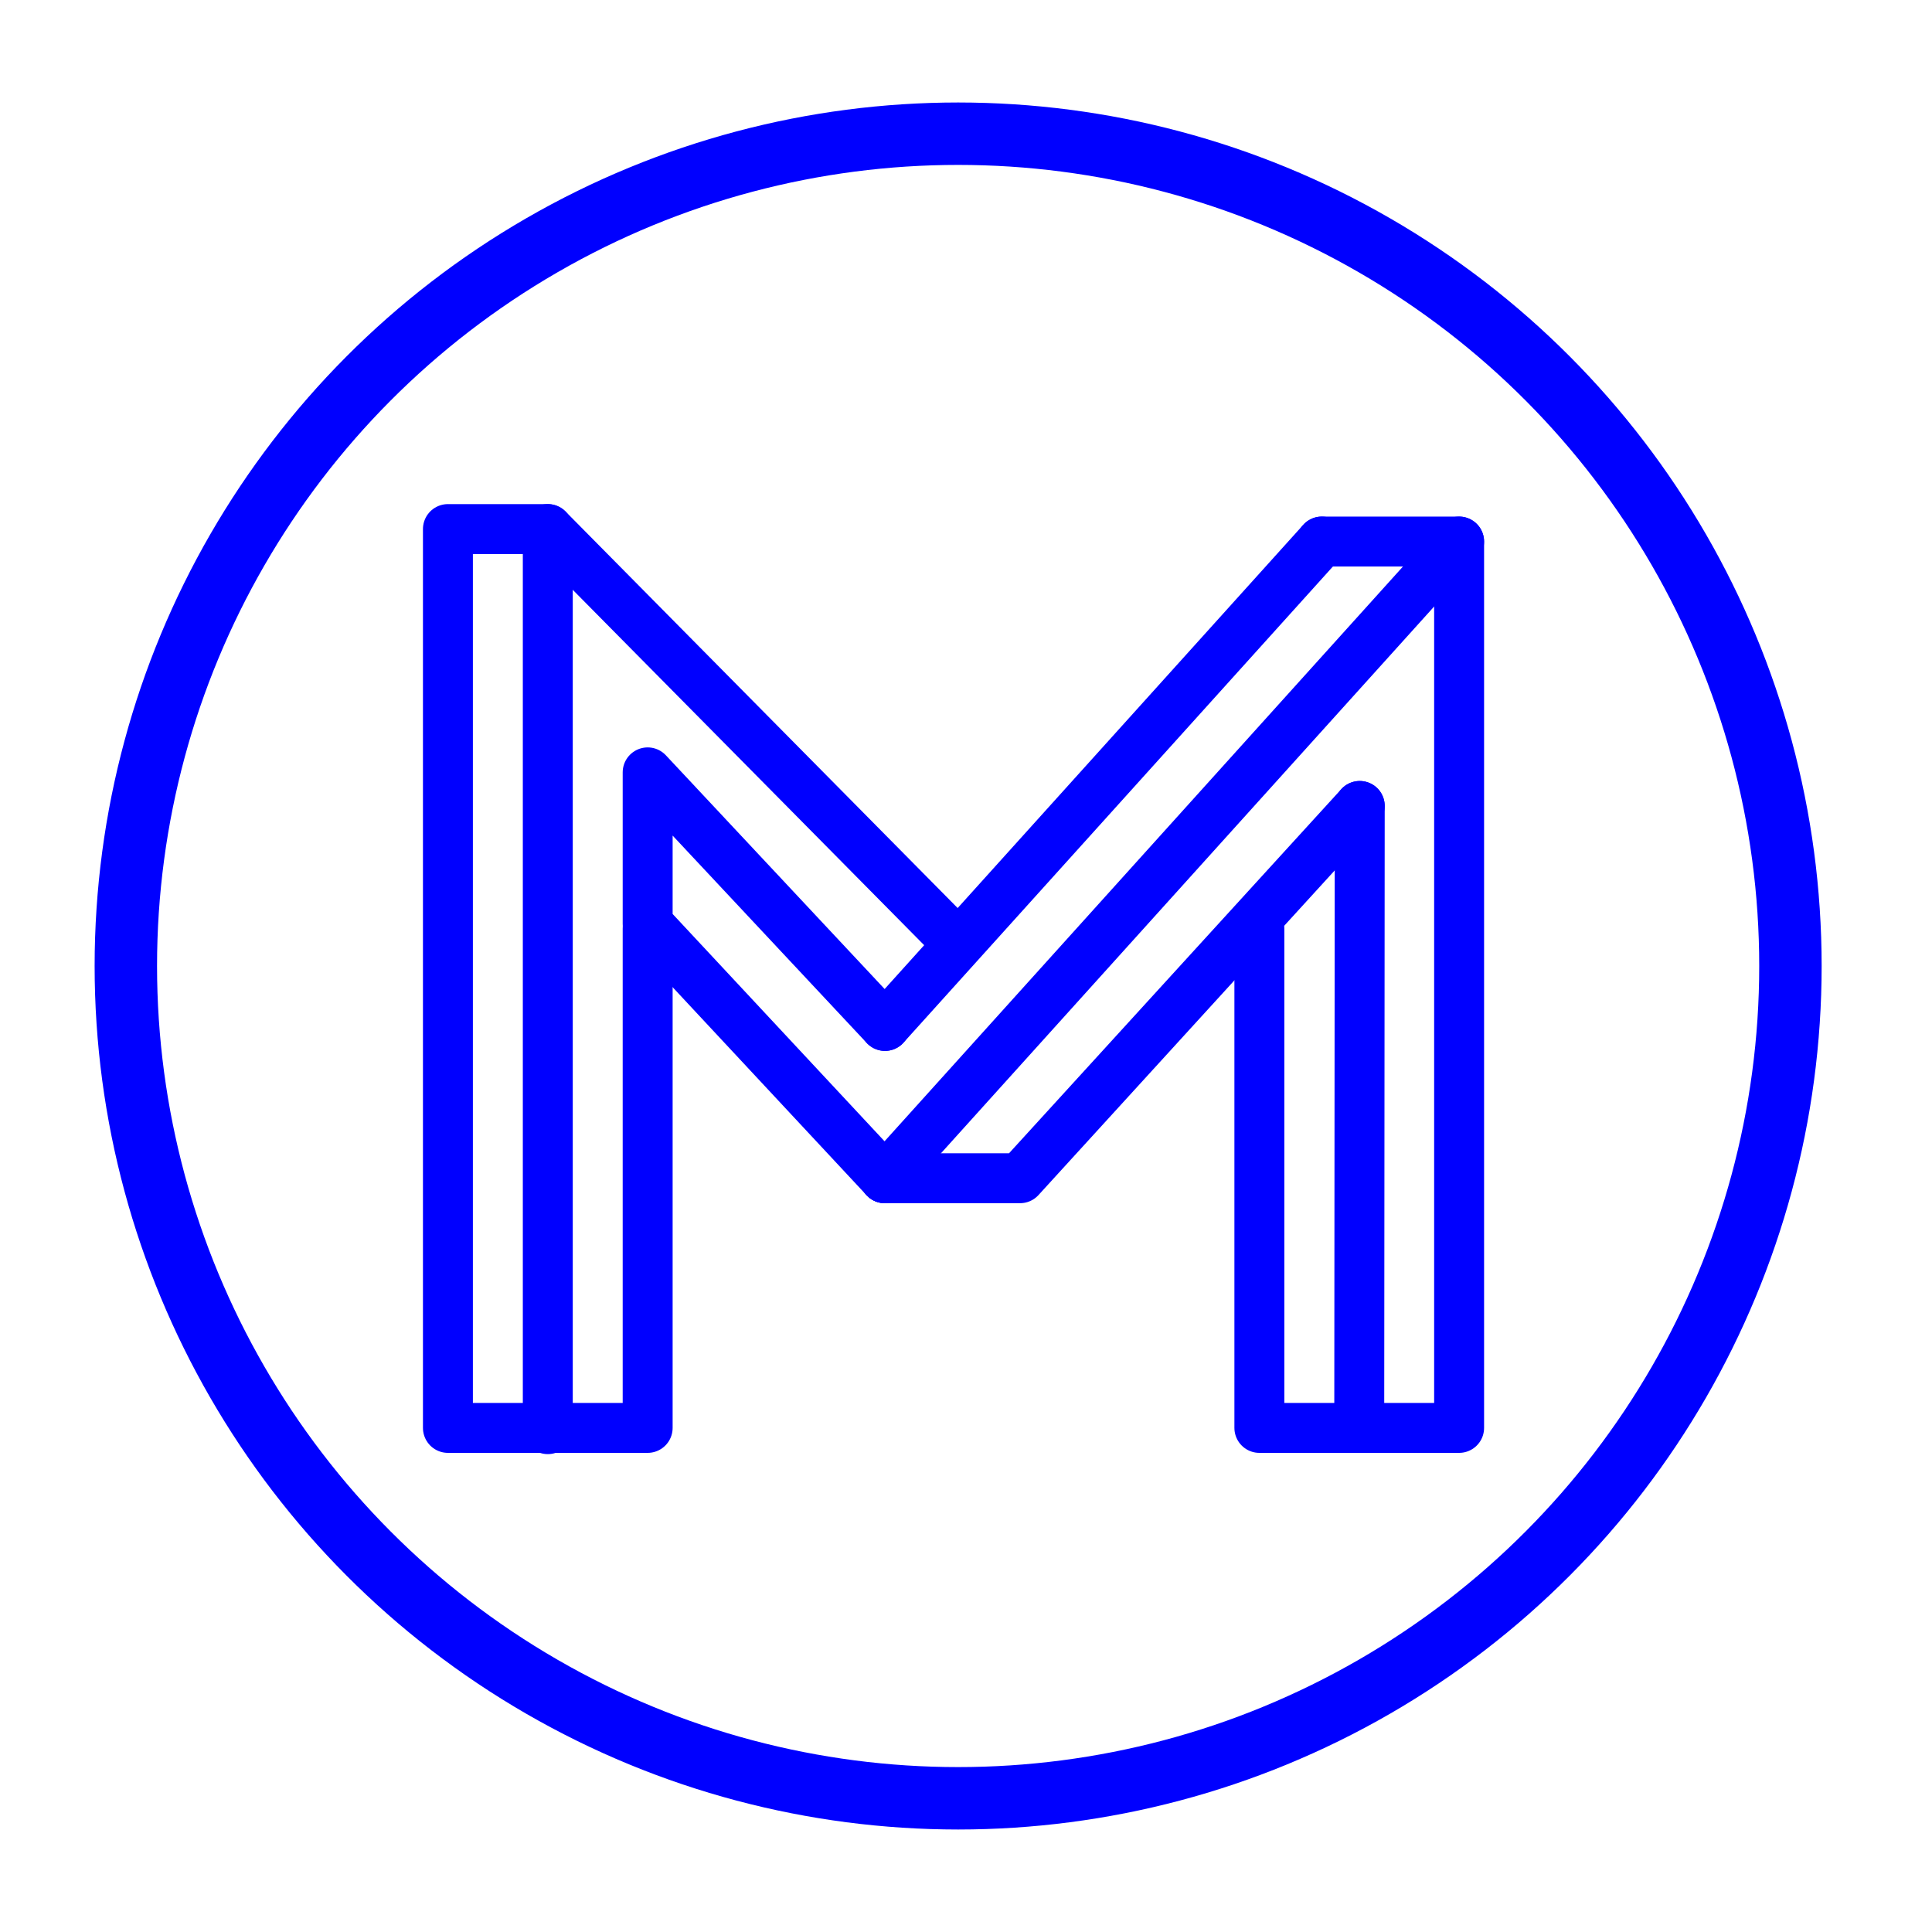
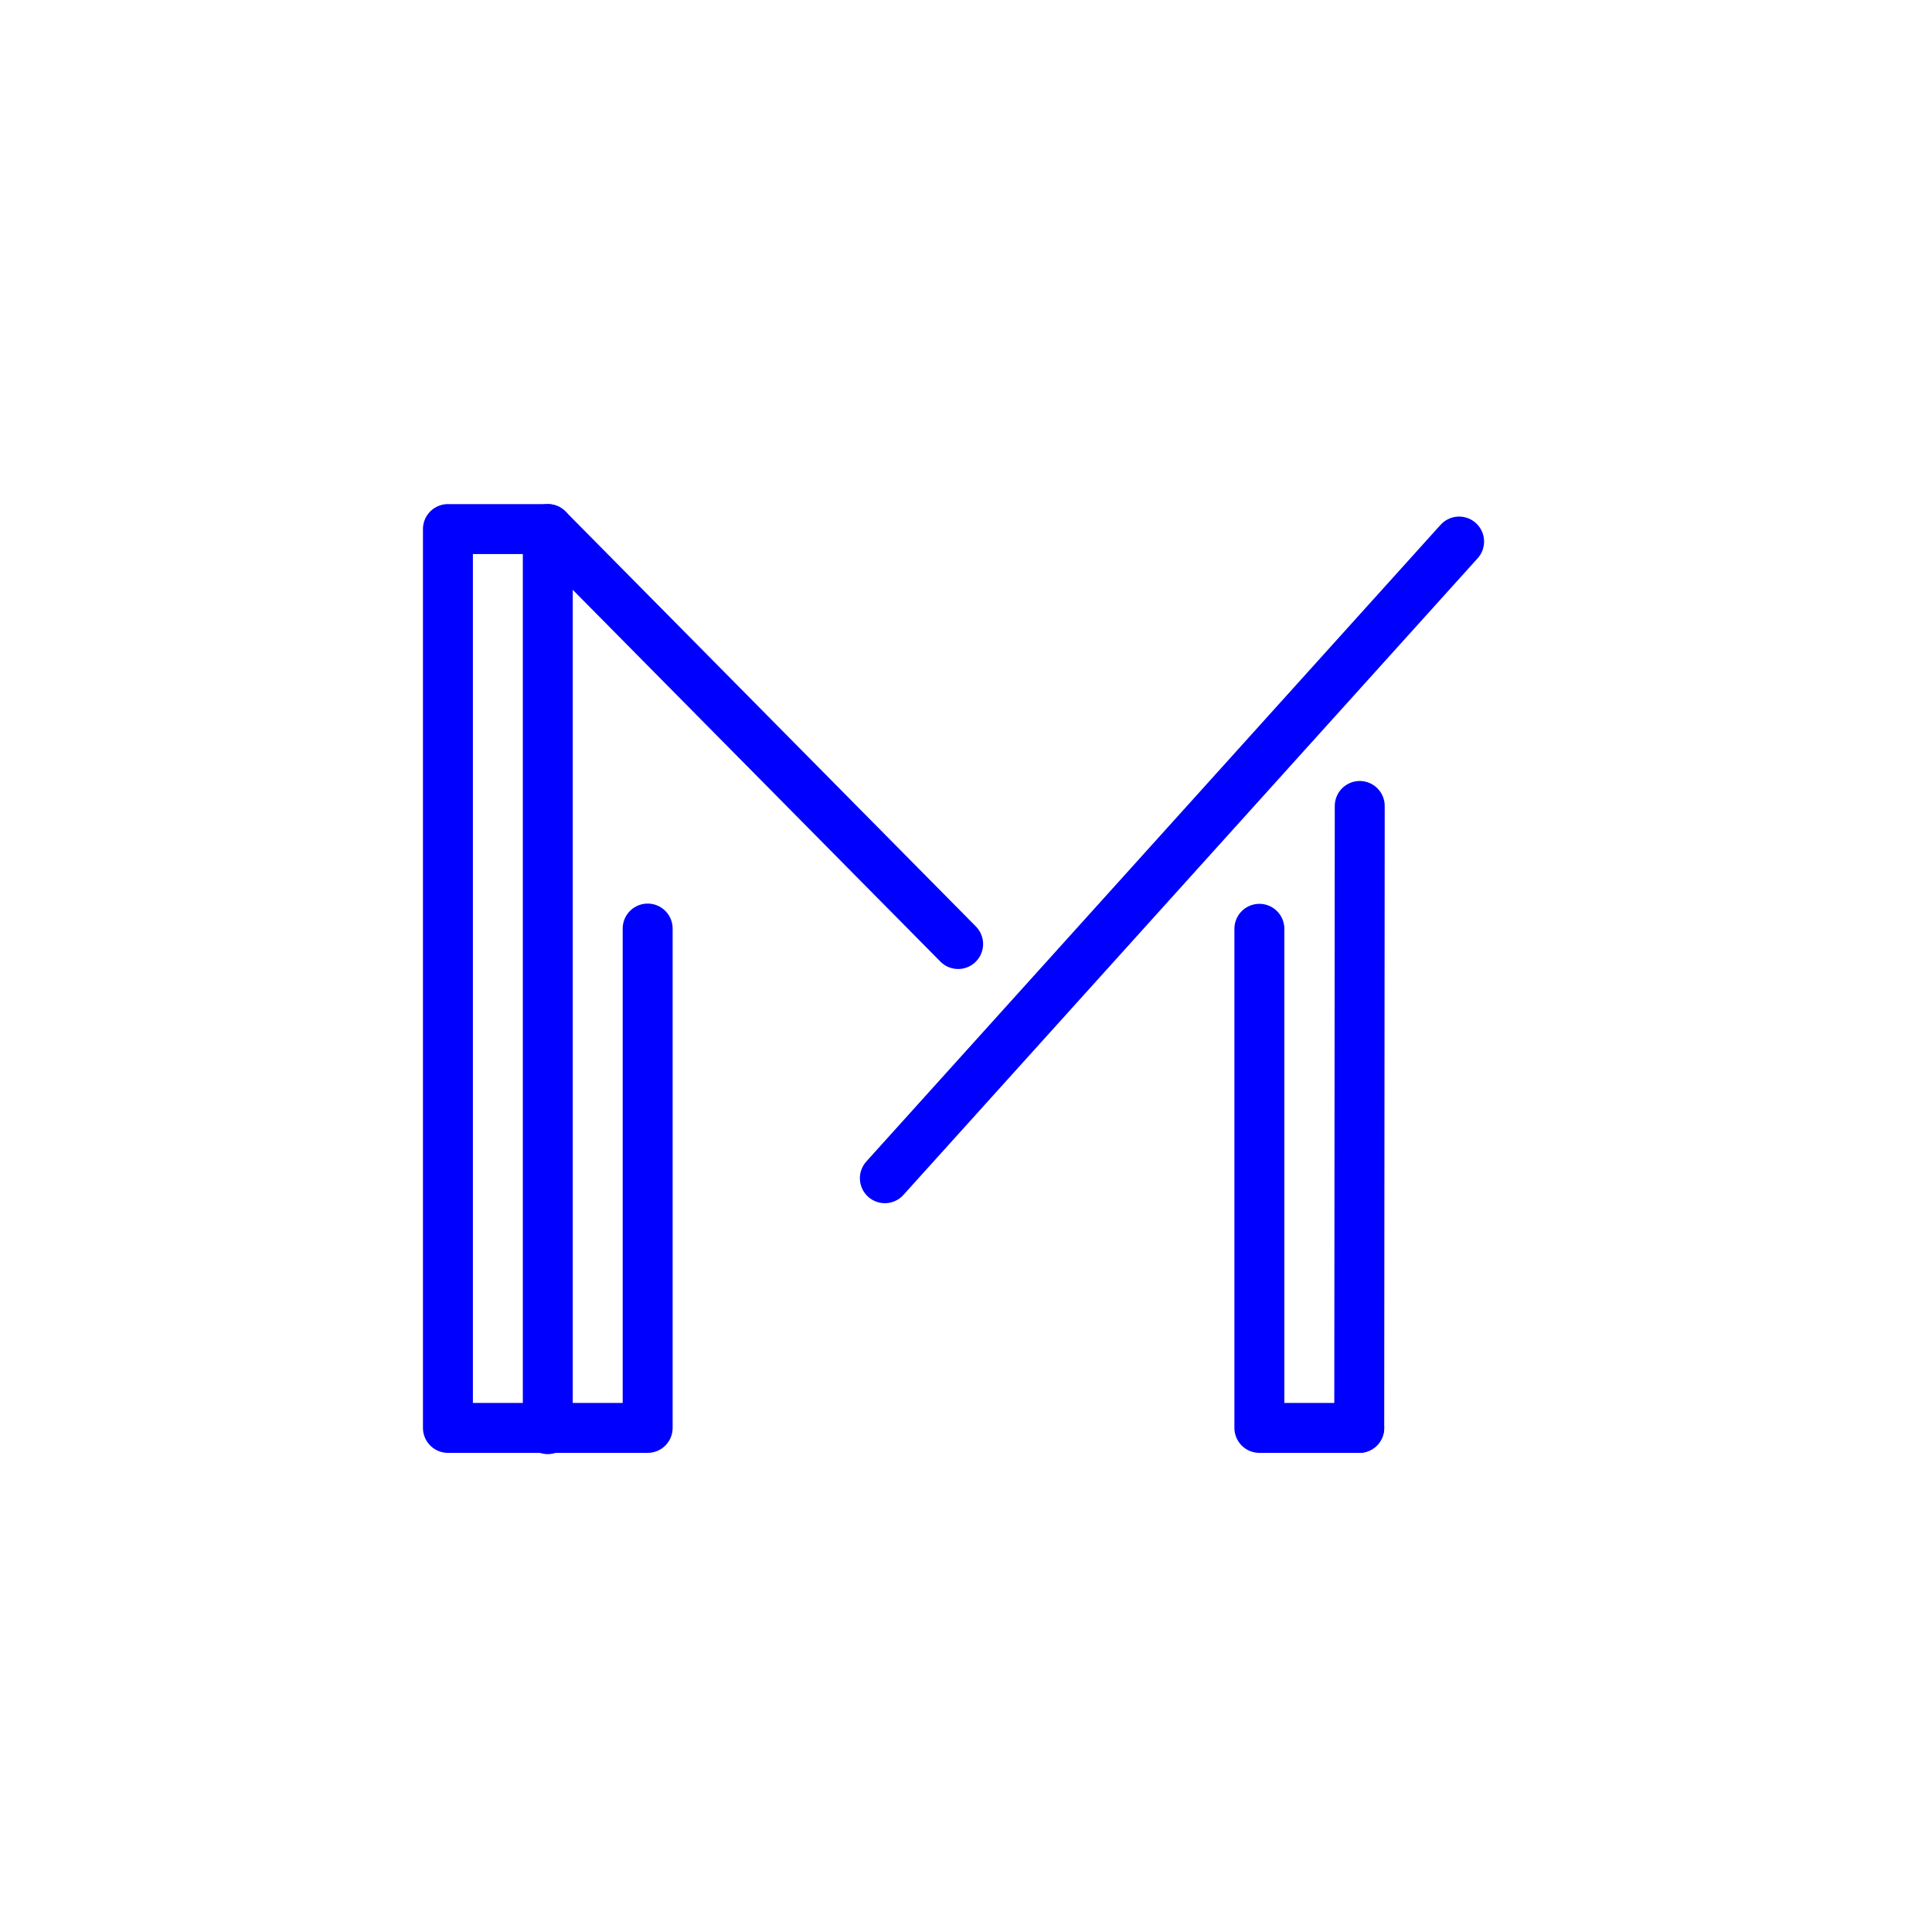
<svg xmlns="http://www.w3.org/2000/svg" id="Layer_1" data-name="Layer 1" viewBox="0 0 154.76 154.76">
  <defs>
    <style>.cls-1,.cls-2{fill:none;stroke:blue;stroke-linecap:round;stroke-linejoin:round;}.cls-1{stroke-width:4px;}.cls-2{stroke-width:5px;}</style>
  </defs>
  <polyline class="cls-1" points="42.38 114.38 51.88 114.38 51.88 74.38" />
  <line class="cls-1" x1="76.75" y1="75.62" x2="43.88" y2="42.38" />
-   <polyline class="cls-1" points="70.89 82.18 51.88 61.87 51.88 74 70.88 94.38" />
  <polyline class="cls-1" points="43.88 114.48 43.88 42.38 35.88 42.38 35.88 114.38 42.38 114.38" />
  <polyline class="cls-1" points="108.88 114.38 100.88 114.38 100.88 74.4" />
-   <line class="cls-1" x1="70.89" y1="82.18" x2="105.88" y2="43.38" />
-   <polyline class="cls-1" points="108.92 64.56 81.71 94.38 70.88 94.38" />
  <line class="cls-1" x1="70.88" y1="94.38" x2="116.88" y2="43.38" />
-   <polyline class="cls-1" points="107.88 114.38 116.88 114.38 116.88 43.38 105.88 43.38" />
  <line class="cls-1" x1="108.92" y1="64.56" x2="108.88" y2="114.38" />
-   <circle class="cls-2" cx="76.75" cy="77.38" r="66.67" />
</svg>